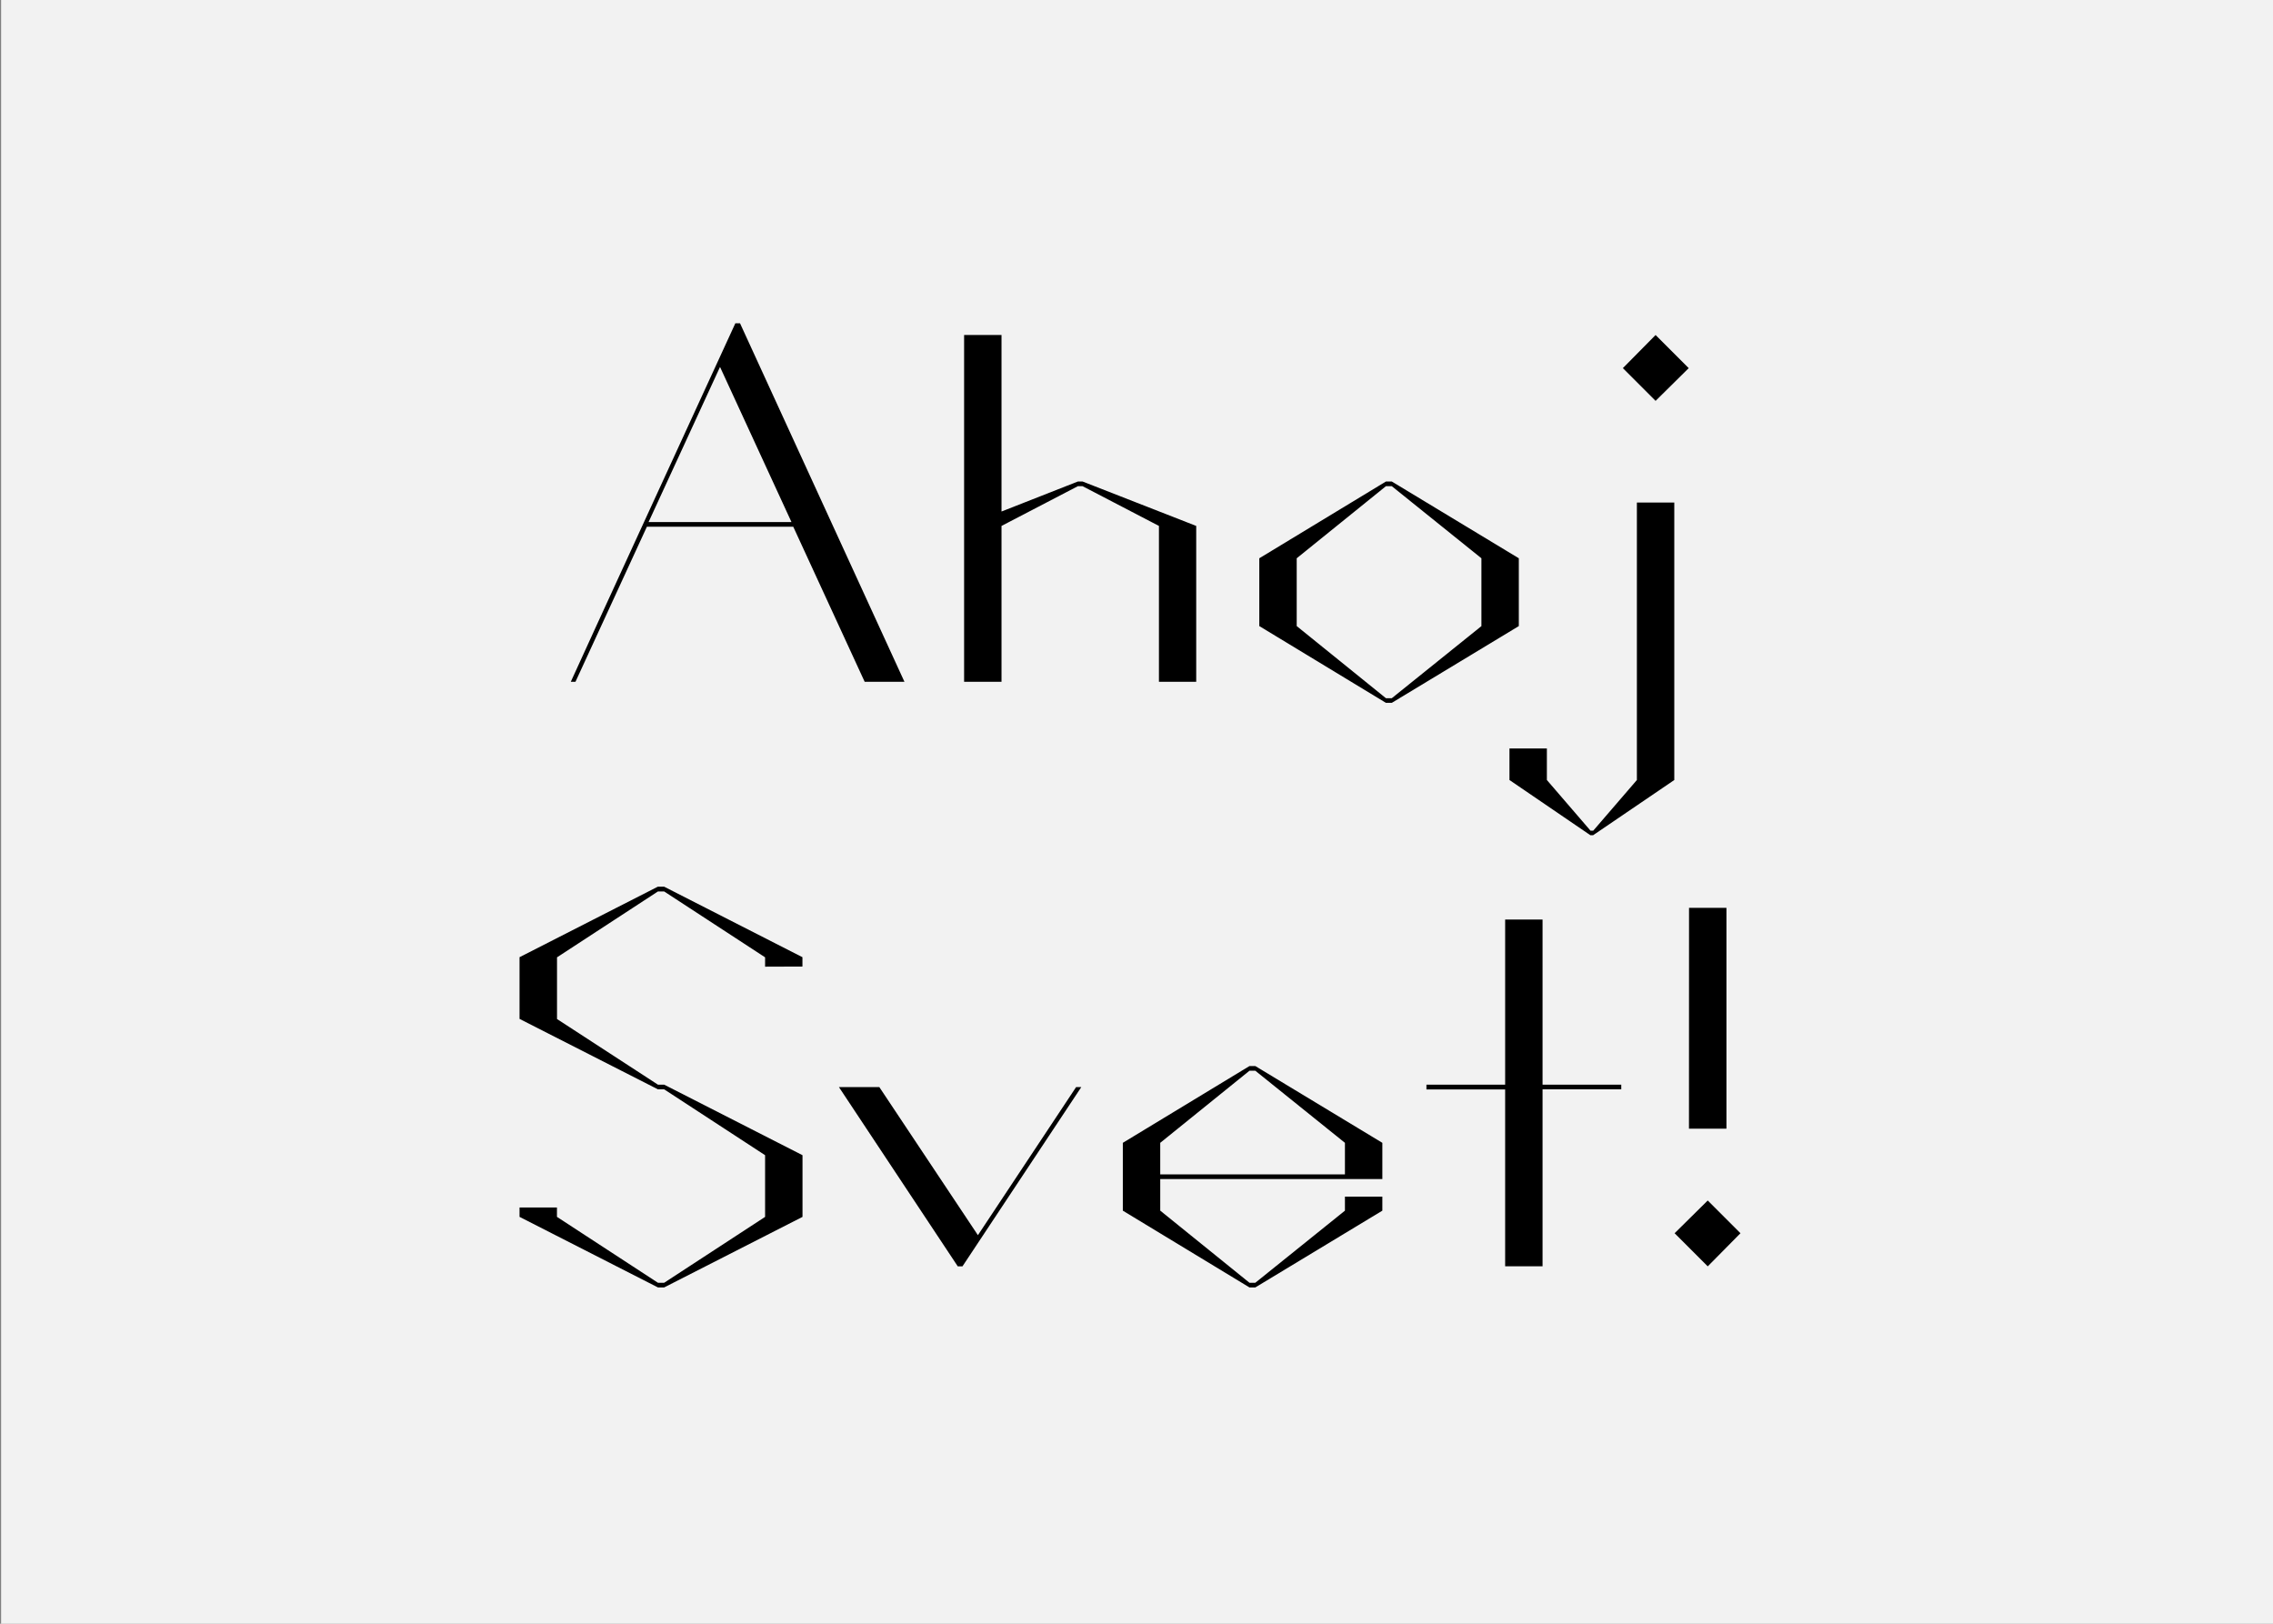
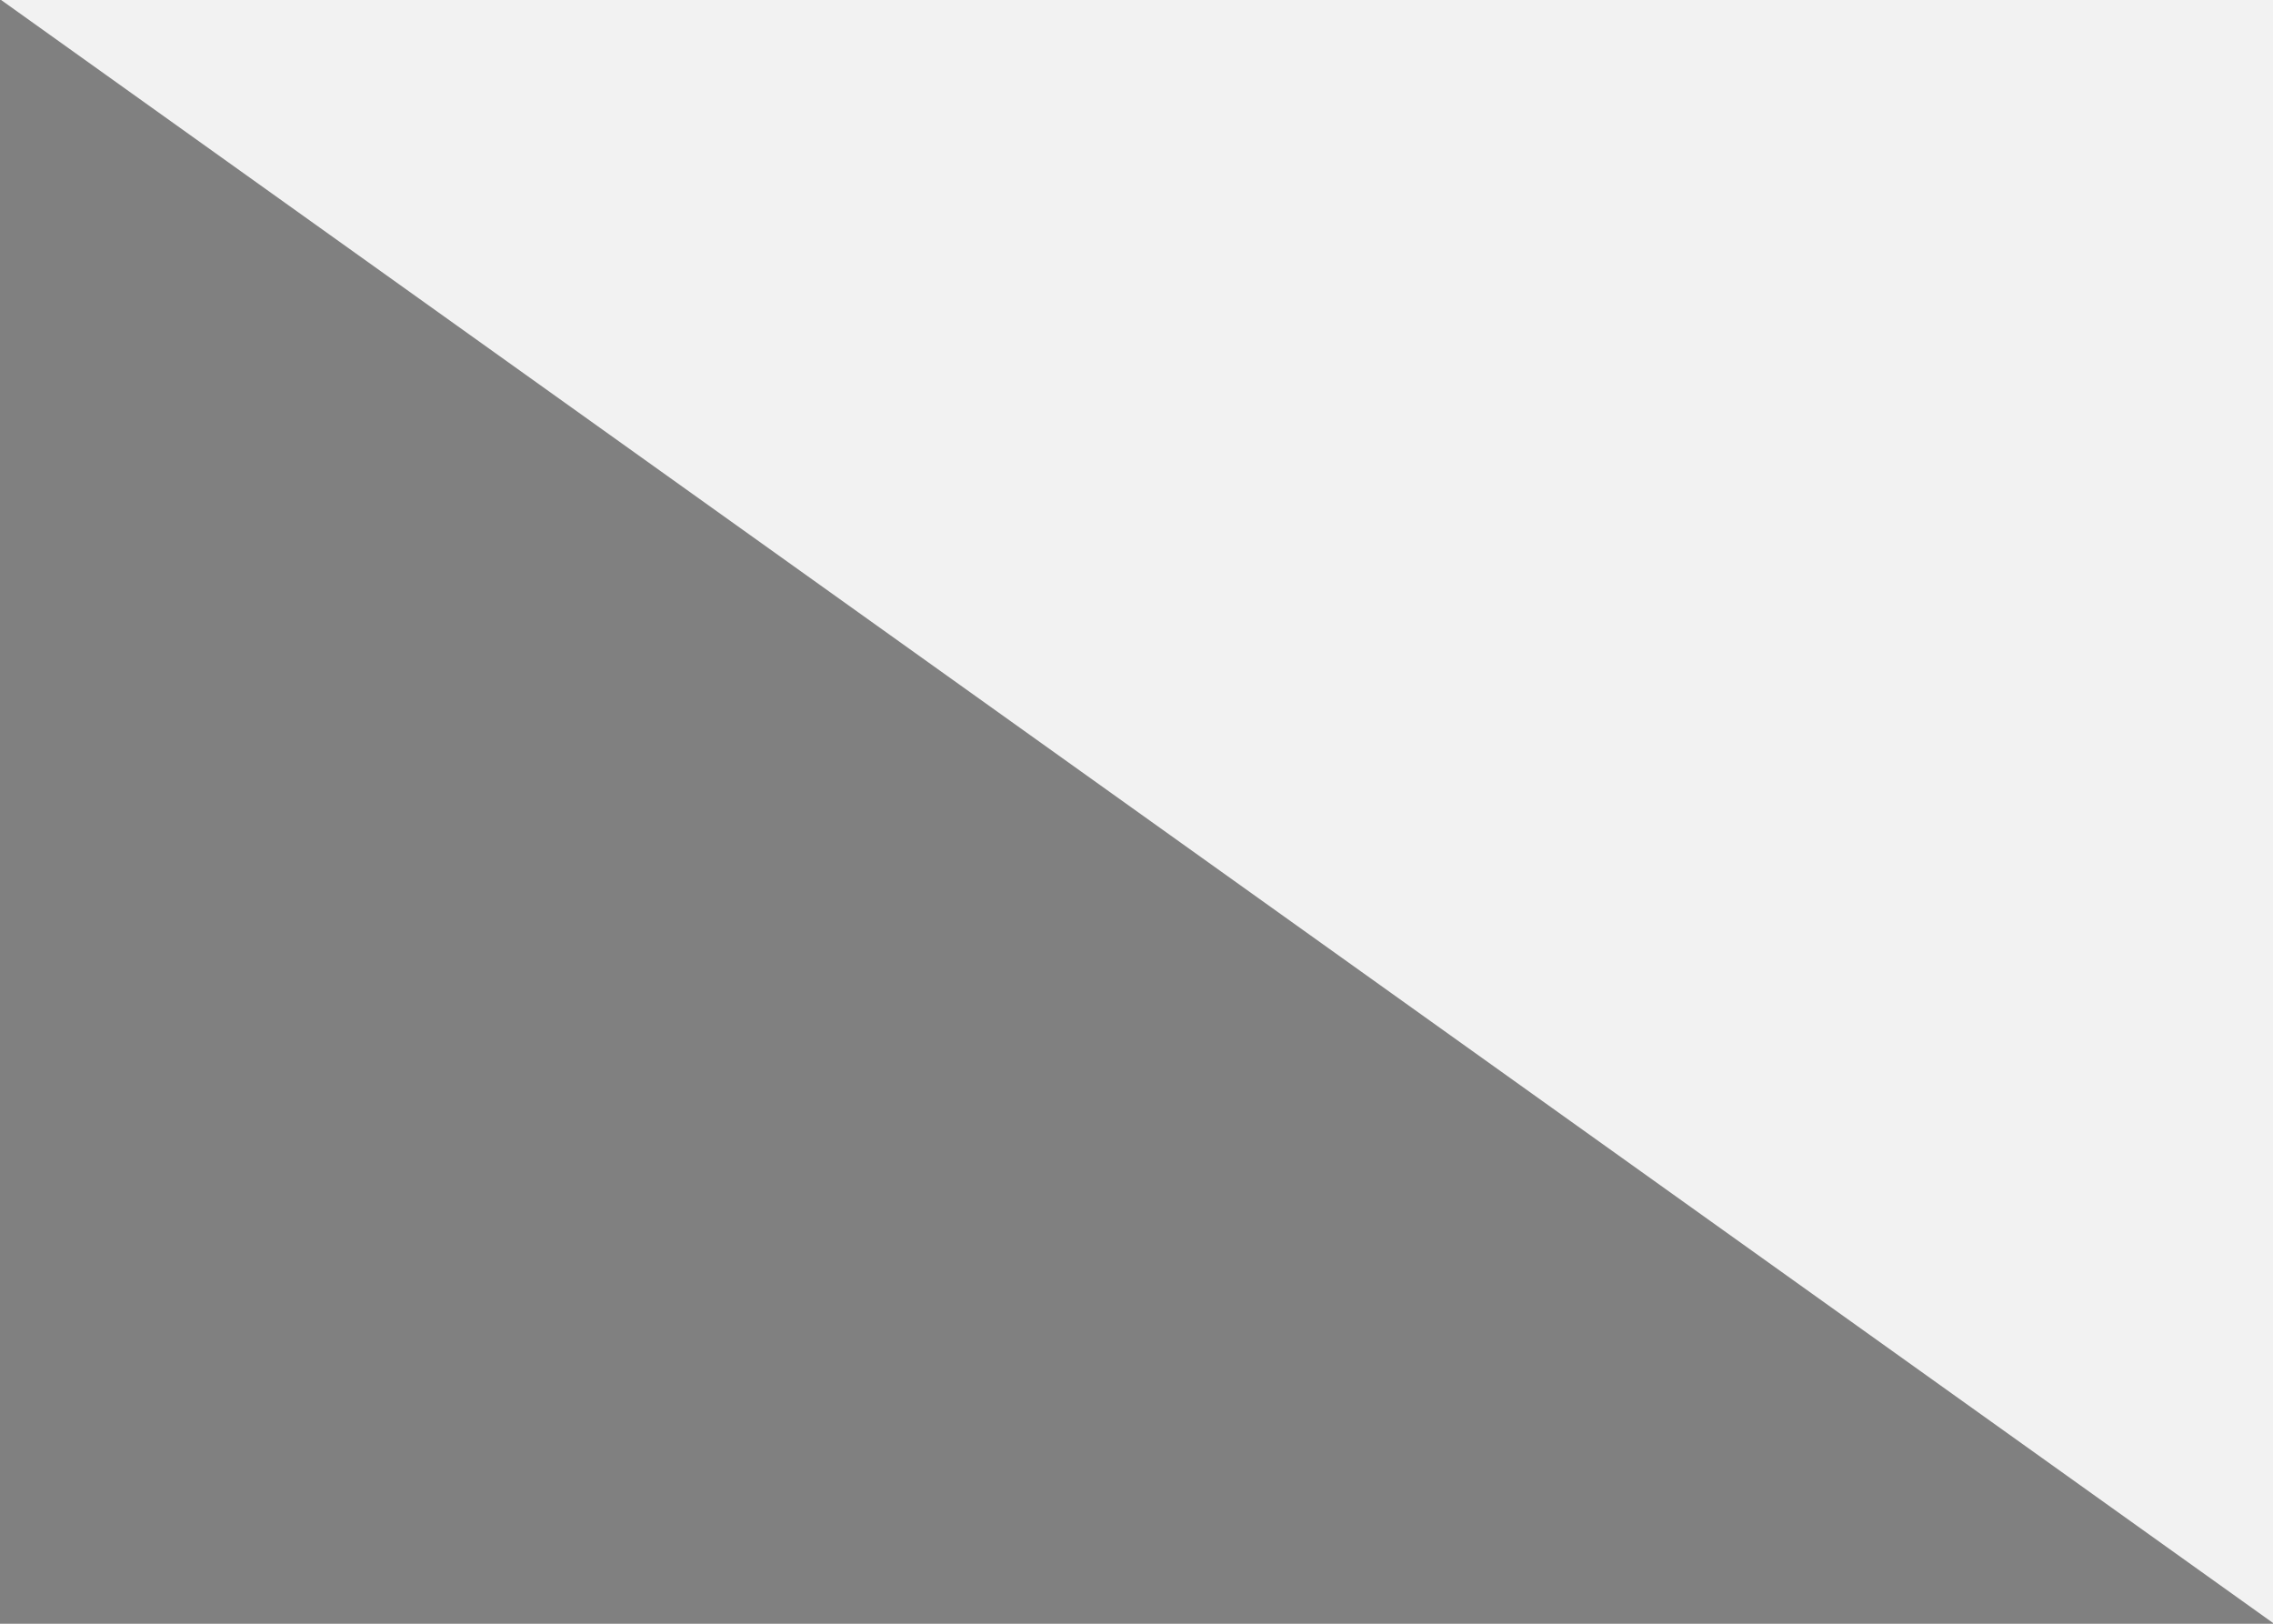
<svg xmlns="http://www.w3.org/2000/svg" viewBox="0 0 700 500">
  <rect x="0" y="0" width="700" height="500" fill="#808080" stroke="none" />
-   <path fill="#f2f2f2" d="M.34 0h700v500H.34z" data-name="Ebene 1" />
+   <path fill="#f2f2f2" d="M.34 0h700v500z" data-name="Ebene 1" />
  <g data-name="Ebene 2">
-     <path d="M226.46 99.55h1.44l50.64 110.4h-12.25l-22-47.76h-45.07l-22 47.76h-1.44c-.08 0 50.68-110.4 50.68-110.4zm17.28 61.2l-22-47.76-22 47.76zM308.43 209.95h-11.52v-106.8h11.52v54.36l23.52-9.24h1.44l35 13.68v48h-11.48v-48l-23.52-12.24h-1.44l-23.52 12.24zM467.74 171.91v20.88l-39.12 23.64h-1.8l-39-23.64v-20.88l39-23.64h1.8zm-40.92-22.2l-27.48 22.2v20.88L426.82 215h1.8l27.6-22.2v-20.89l-27.6-22.2zM464.86 240.19v-9.72h11.52v9.72l13.44 15.6h.84l13.44-15.6v-85.44h11.52v85.44l-25 17h-.84zm55.2-126.83l-10.2 10.08-10.08-10.08 10.08-10.2zM235.62 297.67v-2.88l-31.08-20.28h-1.92l-31.08 20.28v19L202.62 334h1.92l42.6 21.72v19l-42.6 21.72h-1.92L160 374.71v-2.88h11.52v2.88l31.1 20.29h1.92l31.08-20.28v-19l-31.08-20.28h-1.92L160 313.75v-19l42.6-21.72h1.92l42.6 21.72v2.88zM270.8 334.75l30.36 45.6 30.24-45.6h1.6l-36.6 55.2h-1.44l-36.6-55.2zM425.71 363.07h-68.4v9.72L384.79 395h1.8l27.6-22.2v-4.32h11.52v4.32l-39.12 23.64h-1.8l-39-23.64v-20.89l39-23.64h1.8l39.12 23.64zm-11.52-11.16l-27.6-22.2h-1.8l-27.48 22.2v9.72h56.88zM439.29 334h24.24v-50.85h11.52V334h24.24v1.44h-24.24v54.48h-11.52v-54.45h-24.24zM536 379.75l-10.08 10.2-10.2-10.2 10.2-10.08zm-15.84-100.2h11.52v68h-11.54z" />
-   </g>
+     </g>
</svg>